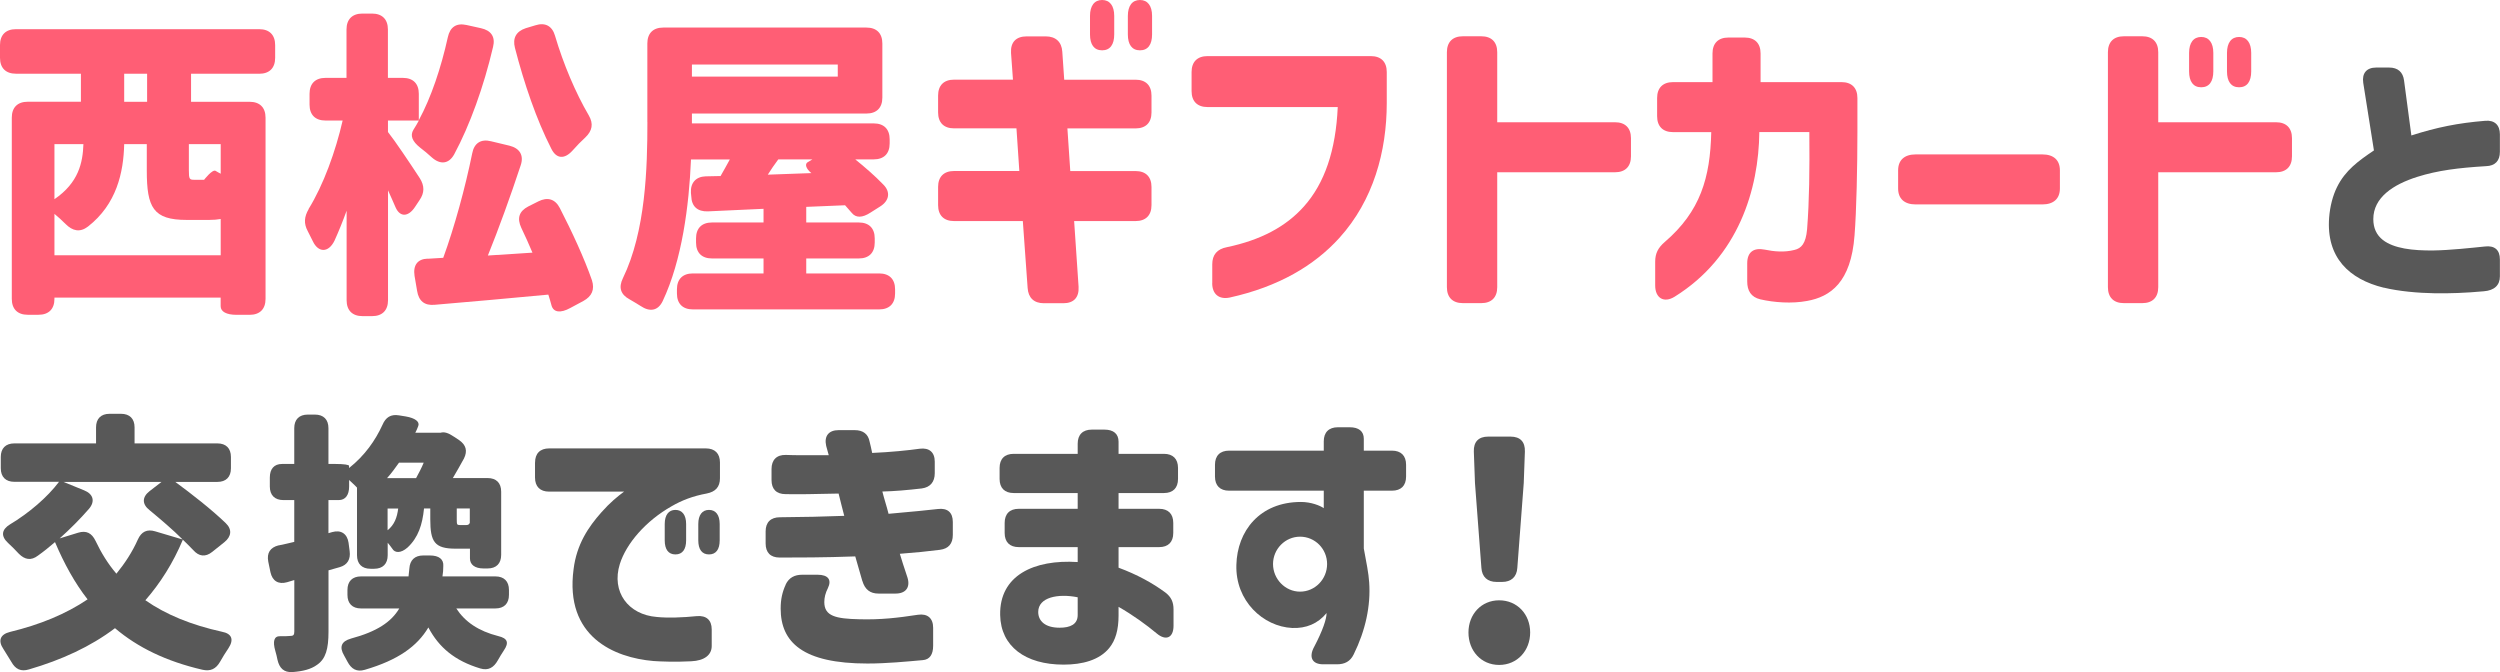
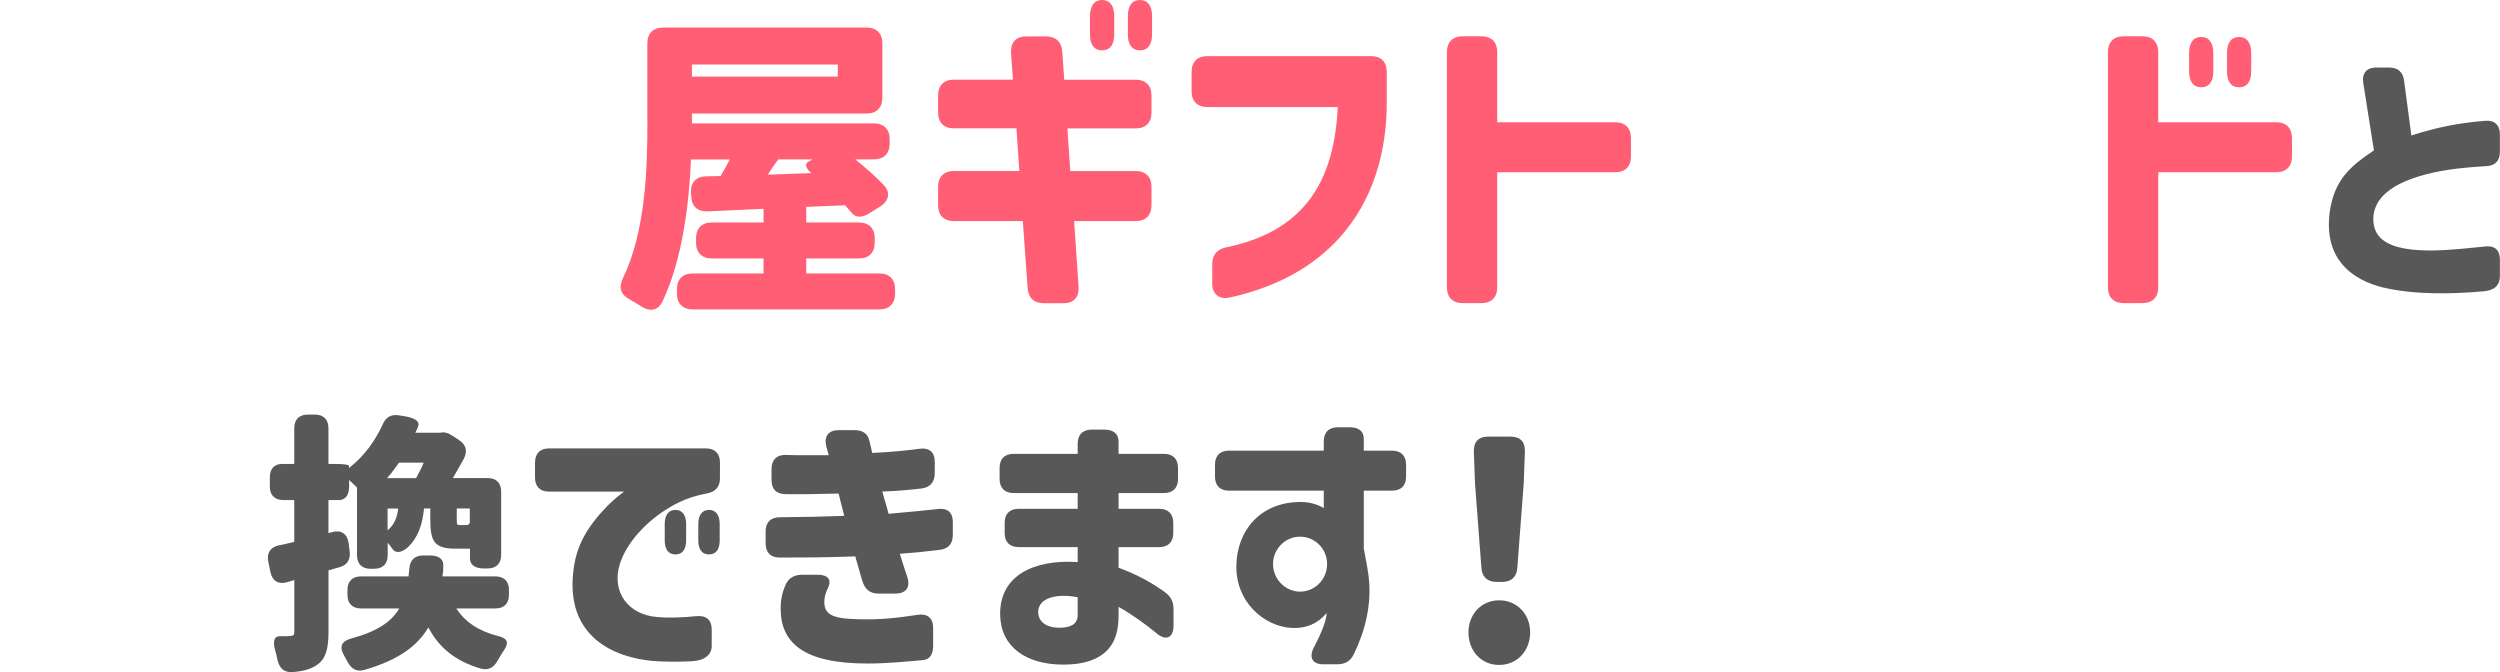
<svg xmlns="http://www.w3.org/2000/svg" id="_レイヤー_2" viewBox="0 0 478.92 128.78">
  <defs>
    <style>.cls-1{fill:#585858;}.cls-2{fill:#ff5e75;}</style>
  </defs>
  <g id="txt">
-     <path class="cls-2" d="M0,8.64c0-1.95,1.1-3.05,3.05-3.05h46.61c1.95,0,3.05,1.1,3.05,3.05v2.44c0,1.95-1.1,3.05-3.05,3.05h-13.06v5.37h11.22c1.95,0,3.05,1.1,3.05,3.05v34.71c0,1.95-1.1,3.05-3.05,3.05h-2.5c-1.95,0-3.05-.61-3.05-1.65v-1.65H10.43v.24c0,1.95-1.1,3.05-3.05,3.05h-2.07c-1.95,0-3.05-1.1-3.05-3.05V22.54c0-1.95,1.1-3.05,3.05-3.05h10.19v-5.37H3.05c-1.95,0-3.05-1.1-3.05-3.05v-2.44ZM42.28,48.9v-6.95c-.61.12-1.34.18-2.2.18h-4.33c-6.41,0-7.63-2.38-7.63-9.46v-5.06h-4.33c-.12,5.43-1.46,11.53-6.95,15.8-1.52,1.16-2.93.85-4.27-.49-.67-.67-1.4-1.34-2.14-1.95v7.93h31.84ZM15.98,27.61h-5.55v10.55c4.64-3.17,5.43-7.01,5.55-10.55ZM23.79,14.13v5.37h4.39v-5.37h-4.39ZM37.21,34.44h1.89s1.59-2.07,2.2-1.71c.31.18.61.37.98.55v-5.67h-6.1v5c0,1.71.12,1.83,1.04,1.83Z" />
-     <path class="cls-2" d="M59.11,40.05c2.87-4.64,5.19-11.1,6.53-16.96h-3.29c-1.95,0-3.05-1.1-3.05-3.05v-2.07c0-1.95,1.1-3.05,3.05-3.05h4.03V5.65c0-1.95,1.1-3.05,3.05-3.05h1.83c1.95,0,3.05,1.1,3.05,3.05v9.27h2.87c1.95,0,3.05,1.1,3.05,3.05v5.06c2.38-4.39,4.27-10.07,5.55-15.86.43-2.01,1.65-2.81,3.6-2.38l2.75.61c1.95.43,2.81,1.65,2.32,3.6-1.77,7.57-4.45,15.01-7.44,20.56-1.04,1.89-2.68,2.01-4.27.61-.73-.67-1.53-1.34-2.26-1.89-1.53-1.22-1.95-2.32-1.28-3.42.37-.61.73-1.16,1.04-1.77h-5.92v2.2c1.28,1.59,4.27,6.04,6.1,8.85.92,1.46.92,2.81-.06,4.21l-.85,1.28c-1.28,1.95-2.87,2.01-3.72.12-.43-1.04-.98-2.2-1.46-3.29v21.05c0,1.95-1.1,3.05-3.05,3.05h-1.83c-1.95,0-3.05-1.1-3.05-3.05v-17.14c-.73,2.01-1.52,3.97-2.32,5.73-1.16,2.38-3.11,2.32-4.15.12-.31-.67-.67-1.28-.98-1.95-.79-1.46-.67-2.75.18-4.21ZM81.92,49.57l2.99-.18c2.14-5.86,4.21-13.42,5.55-20.01.37-1.95,1.65-2.81,3.6-2.32l3.54.85c1.95.49,2.81,1.83,2.14,3.78-1.95,5.92-4.21,12.14-6.28,17.26l8.54-.55c-.67-1.59-1.4-3.23-2.14-4.76-.85-1.83-.43-3.17,1.34-4.09l1.95-.98c1.71-.85,3.17-.49,4.09,1.28,2.32,4.51,4.7,9.64,6.16,13.85.55,1.77,0,3.05-1.65,3.96l-2.5,1.34c-1.89,1.04-3.23.85-3.6-.49-.18-.67-.37-1.34-.61-2.07-7.63.73-15.37,1.4-21.78,1.95-1.95.18-3.05-.73-3.36-2.68l-.49-2.87c-.31-2.07.61-3.23,2.5-3.29ZM106.33,6.87c1.59,5.37,3.9,10.86,6.47,15.25.92,1.59.67,2.93-.67,4.21-.79.73-1.65,1.59-2.44,2.5-1.53,1.71-3.11,1.65-4.09-.37-2.81-5.49-5.19-12.45-6.95-19.28-.49-1.89.24-3.17,2.07-3.78l1.83-.55c1.89-.61,3.23.12,3.78,2.01Z" />
    <path class="cls-2" d="M124.01,23.34v-15.01c0-1.95,1.1-3.05,3.05-3.05h38.92c1.95,0,3.05,1.1,3.05,3.05v10.37c0,1.95-1.1,3.05-3.05,3.05h-33.43v1.89h34.83c1.95,0,3.05,1.1,3.05,3.05v.79c0,1.95-1.1,3.05-3.05,3.05h-3.54c1.89,1.53,3.78,3.17,5.31,4.76,1.52,1.46,1.22,3.17-.55,4.27l-1.83,1.16c-1.59,1.04-2.81,1.04-3.6.06l-1.28-1.46-7.44.31v2.99h10.07c1.95,0,3.05,1.1,3.05,3.05v.79c0,1.95-1.1,3.05-3.05,3.05h-10.07v2.87h13.97c1.95,0,3.05,1.1,3.05,3.05v.79c0,1.95-1.1,3.05-3.05,3.05h-35.69c-1.95,0-3.05-1.1-3.05-3.05v-.79c0-1.95,1.1-3.05,3.05-3.05h13.54v-2.87h-9.88c-1.95,0-3.05-1.1-3.05-3.05v-.79c0-1.95,1.1-3.05,3.05-3.05h9.88v-2.62l-10.68.49c-1.95.06-3.11-.92-3.17-2.93l-.06-.61c-.12-1.95.98-3.11,2.81-3.17l2.87-.06c.61-1.04,1.16-2.07,1.77-3.17h-7.44c-.37,8.85-1.71,19.28-5.43,27.15-.92,1.89-2.5,2.07-4.21.92-.67-.43-1.4-.85-2.13-1.28-1.71-.92-2.14-2.26-1.28-4.03,4.39-9.03,4.7-21.23,4.7-29.95ZM160.49,14.68v-2.32h-27.94v2.32h27.94ZM147.07,33.46l8.36-.3c-1.04-.85-1.28-1.71-.73-2.07l.92-.55h-6.53c-.73.98-1.4,1.95-2.01,2.93Z" />
    <path class="cls-2" d="M179.71,35.81c0-1.95,1.1-3.05,3.05-3.05h12.51l-.55-8.17h-11.96c-1.95,0-3.05-1.1-3.05-3.05v-3.23c0-1.95,1.1-3.05,3.05-3.05h11.29l-.37-5.12c-.12-2.07.98-3.17,2.99-3.17h3.66c1.89,0,3.05,1.04,3.17,2.93l.37,5.37h13.67c1.95,0,3.05,1.1,3.05,3.05v3.23c0,1.95-1.1,3.05-3.05,3.05h-13.06l.55,8.17h12.51c1.95,0,3.05,1.1,3.05,3.05v3.48c0,1.95-1.1,3.05-3.05,3.05h-11.77l.85,12.57c.12,2.07-.92,3.17-2.93,3.17h-3.72c-1.89,0-2.99-1.04-3.11-2.93l-.92-12.81h-13.18c-1.95,0-3.05-1.1-3.05-3.05v-3.48ZM208.81,6.59v-3.54c0-1.95.85-3.05,2.32-3.05s2.32,1.1,2.32,3.05v3.54c0,1.95-.79,3.05-2.32,3.05s-2.32-1.1-2.32-3.05ZM216.06,3.05c0-1.95.85-3.05,2.32-3.05s2.32,1.1,2.32,3.05v3.54c0,1.95-.79,3.05-2.32,3.05s-2.32-1.1-2.32-3.05v-3.54Z" />
    <path class="cls-2" d="M232.23,54.24v-3.6c0-1.83.92-2.93,2.81-3.29,6.41-1.34,11.29-3.9,14.76-7.81,3.97-4.45,6.1-10.74,6.47-19.03h-24.95c-1.95,0-3.05-1.1-3.05-3.05v-3.66c0-1.95,1.1-3.05,3.05-3.05h31.29c1.95,0,3.05,1.1,3.05,3.05v5.92c0,9.27-2.56,18.67-9.09,25.87-4.76,5.25-11.59,9.33-20.99,11.41-2.07.43-3.36-.67-3.36-2.75Z" />
    <path class="cls-2" d="M277.18,55.03V10c0-1.95,1.1-3.05,3.05-3.05h3.54c1.95,0,3.05,1.1,3.05,3.05v13.42h22.57c1.95,0,3.05,1.1,3.05,3.05v3.48c0,1.95-1.1,3.05-3.05,3.05h-22.57v22.02c0,1.95-1.1,3.05-3.05,3.05h-3.54c-1.95,0-3.05-1.1-3.05-3.05Z" />
-     <path class="cls-2" d="M317.08,54.72v-4.58c0-1.59.55-2.68,1.83-3.78,6.83-5.86,8.72-12.32,8.91-21.05h-7.32c-1.95,0-3.05-1.1-3.05-3.05v-3.48c0-1.95,1.1-3.05,3.05-3.05h7.56v-5.49c0-1.95,1.1-3.05,3.05-3.05h3.11c1.95,0,3.05,1.1,3.05,3.05v5.49h15.5c1.95,0,3.05,1.1,3.05,3.05v6.41c0,6.77-.18,15.25-.55,19.89-.67,9.03-4.64,11.77-9.09,12.57-2.93.55-6.34.3-8.97-.31-1.77-.43-2.5-1.65-2.5-3.42v-3.48c0-2.14,1.22-3.05,3.36-2.62,1.77.37,3.78.55,5.67.06,1.34-.3,2.2-1.22,2.44-3.97.43-5.55.49-11.29.43-18.61h-9.58c-.12,10.92-3.96,23.91-16.23,31.54-2.07,1.28-3.72.24-3.72-2.14Z" />
-     <path class="cls-2" d="M363.62,36.11v-3.48c0-1.95,1.21-3.05,3.35-3.05h24.29c2.15,0,3.35,1.1,3.35,3.05v3.48c0,1.95-1.21,3.05-3.35,3.05h-24.29c-2.15,0-3.35-1.1-3.35-3.05Z" />
    <path class="cls-2" d="M403.81,10c0-1.95,1.1-3.05,3.05-3.05h3.54c1.95,0,3.05,1.1,3.05,3.05v13.42h22.57c1.95,0,3.05,1.1,3.05,3.05v3.48c0,1.95-1.1,3.05-3.05,3.05h-22.57v22.02c0,1.95-1.1,3.05-3.05,3.05h-3.54c-1.95,0-3.05-1.1-3.05-3.05V10ZM419.36,13.67v-3.54c0-1.95.85-3.05,2.32-3.05s2.32,1.1,2.32,3.05v3.54c0,1.95-.79,3.05-2.32,3.05s-2.32-1.1-2.32-3.05ZM426.62,10.13c0-1.95.85-3.05,2.32-3.05s2.32,1.1,2.32,3.05v3.54c0,1.95-.79,3.05-2.32,3.05s-2.32-1.1-2.32-3.05v-3.54Z" />
    <path class="cls-1" d="M456.67,55.12c-6.64-1.62-11.07-5.78-10.48-13.45.16-2.11.7-4.21,1.51-5.83,1.57-3.19,4.1-5.02,7.07-7.02l-2.05-12.96c-.27-1.84.65-2.92,2.48-2.92h2.48c1.67,0,2.65.86,2.86,2.48l1.4,10.53c4.91-1.57,8.91-2.38,14.15-2.81,1.78-.16,2.81.81,2.81,2.59v3.35c0,1.73-.92,2.7-2.65,2.75-5.29.32-9.23.81-13.18,2.05-4.59,1.46-8.42,3.94-8.42,8.1,0,1.67.59,3.02,1.84,4,2.11,1.62,5.67,2.05,9.72,2,3.19-.05,7.18-.49,9.83-.76,1.84-.22,2.86.65,2.86,2.48v3.24c0,1.67-1.03,2.7-3.08,2.86-3.46.32-6.64.43-9.45.38-3.13-.05-6.86-.38-9.72-1.08Z" />
-     <path class="cls-1" d="M.15,87.54c0-1.66.94-2.6,2.6-2.6h15.65v-3.07c0-1.66.94-2.6,2.6-2.6h2.18c1.66,0,2.6.94,2.6,2.6v3.07h15.86c1.66,0,2.6.94,2.6,2.6v2.18c0,1.66-.94,2.6-2.6,2.6h-8.06c3.12,2.29,6.92,5.25,9.67,7.9,1.25,1.2,1.09,2.55-.26,3.64l-2.34,1.87c-1.3,1.04-2.55.88-3.64-.36-.62-.62-1.25-1.3-1.98-1.98-1.87,4.47-4.32,8.32-7.18,11.6,3.95,2.76,8.79,4.73,14.66,6.03,1.92.36,2.34,1.51,1.25,3.17-.57.83-1.14,1.77-1.61,2.6-.78,1.35-1.82,1.87-3.38,1.51-6.92-1.61-12.38-4.26-16.74-7.96-4.68,3.54-10.24,6.08-16.48,7.9-1.56.47-2.6-.05-3.38-1.46l-1.51-2.44c-1.09-1.61-.62-2.81,1.25-3.28,5.77-1.4,10.71-3.43,14.87-6.24-2.44-3.12-4.47-6.81-6.24-10.97-1.09.94-2.18,1.82-3.28,2.6-1.3.99-2.5.78-3.64-.36-.62-.68-1.35-1.4-2.08-2.08-1.4-1.3-1.25-2.55.36-3.54,3.64-2.18,7.18-5.2,9.41-8.17H2.75c-1.66,0-2.6-.94-2.6-2.6v-2.18ZM17.05,97.47c-1.72,1.98-3.64,3.9-5.62,5.67l3.54-1.09c1.56-.47,2.6.05,3.33,1.56,1.09,2.29,2.39,4.42,4,6.29,1.61-1.98,3.02-4.11,4.11-6.55.68-1.51,1.77-2.03,3.33-1.56l5.25,1.56c-1.92-1.92-4.21-3.85-6.34-5.62-1.46-1.14-1.46-2.5,0-3.64l2.29-1.77H12.16l3.95,1.61c1.72.68,2.18,2.08.94,3.54Z" />
    <path class="cls-1" d="M53.35,104.49c.99-.21,1.98-.42,3.02-.68v-8.01h-2.08c-1.66,0-2.6-.94-2.6-2.6v-1.72c0-1.66.83-2.6,2.34-2.6h2.34v-6.86c0-1.66.94-2.6,2.6-2.6h1.35c1.66,0,2.6.94,2.6,2.6v6.86h1.35c1.66,0,2.6.16,2.6.36v.42c3.02-2.39,5.04-5.3,6.4-8.27.62-1.46,1.61-2.08,3.17-1.82l1.3.21c1.77.31,2.7.99,2.39,1.82-.16.47-.36.88-.57,1.3h4.84c.68-.21,1.46,0,2.6.78l.94.62c1.35.94,1.66,2.08.94,3.54-.68,1.25-1.4,2.5-2.13,3.74h6.66c1.66,0,2.6.94,2.6,2.6v12.12c0,1.66-.94,2.6-2.6,2.6h-.78c-1.66,0-2.6-.73-2.6-1.92v-1.87h-2.76c-4.06,0-4.84-1.35-4.84-5.62v-2.08h-1.2c-.31,3.07-1.09,5.56-3.17,7.49-1.3,1.14-2.44,1.04-2.91.21-.26-.36-.57-.78-.88-1.14v2.39c0,1.66-.94,2.6-2.6,2.6h-.68c-1.66,0-2.6-.94-2.6-2.6v-12.95c-.47-.52-1.04-.99-1.51-1.46v1.25c0,1.66-.73,2.6-1.98,2.6h-1.98v6.34l.73-.21c1.66-.47,2.86.31,3.12,2.03l.21,1.61c.21,1.56-.42,2.65-1.87,3.07l-2.18.62v11.75c0,3.28-.52,5.2-2.18,6.34-1.2.88-2.76,1.25-4.73,1.4-1.66.1-2.5-.78-2.86-2.34-.1-.57-.26-1.14-.42-1.72-.52-1.82-.26-2.86.94-2.81.83,0,1.56,0,1.87-.05.62,0,.83-.16.83-.83v-9.88l-1.4.42c-1.66.47-2.81-.26-3.17-1.92l-.42-2.03c-.31-1.66.36-2.7,1.98-3.12ZM67.23,122.33c5.04-1.35,7.75-3.22,9.26-5.77h-7.33c-1.66,0-2.6-.94-2.6-2.6v-.94c0-1.66.94-2.6,2.6-2.6h9.1l.16-1.51c.1-1.61,1.04-2.5,2.65-2.5h1.3c1.72,0,2.65.73,2.55,2.03,0,.68-.05,1.35-.16,1.98h10.14c1.66,0,2.6.94,2.6,2.6v.94c0,1.66-.94,2.6-2.6,2.6h-7.49c1.66,2.55,4.21,4.32,8.06,5.3,1.77.42,2.08,1.25,1.04,2.76-.42.62-.78,1.25-1.14,1.87-.78,1.4-1.82,2.03-3.38,1.56-4.84-1.46-7.9-4-9.93-7.85-2.13,3.59-5.77,6.24-12.17,8.11-1.56.47-2.6-.16-3.33-1.56l-.62-1.14c-.99-1.66-.57-2.76,1.3-3.28ZM74.15,91.59h5.56c.47-.88,1.04-1.92,1.46-2.96h-4.73c-.73,1.04-1.46,2.03-2.29,2.96ZM76.28,97.42h-2.03v4.16c1.3-1.04,1.82-2.44,2.03-4.16ZM88.08,100.59h1.14c.47,0,.62-.1.78-.42v-2.76h-2.5v2.08c0,.99.05,1.09.57,1.09Z" />
    <path class="cls-1" d="M102.5,88.6c0-1.73.97-2.7,2.7-2.7h30.02c1.73,0,2.7.97,2.7,2.7v3.02c0,1.67-.86,2.59-2.54,2.92-2.65.49-4.75,1.3-6.7,2.43-4.97,2.81-8.69,7.13-9.94,11.07-1.67,5.35,1.62,9.72,7.07,10.15,2.05.22,5.08.11,7.67-.16,1.84-.16,2.86.76,2.86,2.54v3.19c0,1.67-1.35,2.81-3.94,2.92-3.02.16-5.83.05-7.24-.05-7.51-.65-17.01-4.64-15.28-17.6.59-4.75,2.81-8.05,5.35-10.91,1.62-1.84,3.08-3.02,4.32-3.94h-14.36c-1.73,0-2.7-.97-2.7-2.7v-2.86ZM127.34,100.38c0-1.73.76-2.7,2.05-2.7s2.05.97,2.05,2.7v3.13c0,1.73-.7,2.7-2.05,2.7s-2.05-.97-2.05-2.7v-3.13ZM133.77,103.51v-3.13c0-1.73.76-2.7,2.05-2.7s2.05.97,2.05,2.7v3.13c0,1.73-.7,2.7-2.05,2.7s-2.05-.97-2.05-2.7Z" />
    <path class="cls-1" d="M165.19,111.29c-.81-2.75-1.08-3.73-1.35-4.7-5.89.22-11.23.22-14.47.22-1.78,0-2.7-.97-2.7-2.7v-2.32c0-1.73.97-2.7,2.75-2.7,4.86-.05,8.21-.11,12.31-.27-.27-1.13-.76-2.86-1.08-4.27-4.48.11-7.94.16-10.15.11-1.78,0-2.7-.97-2.7-2.7v-2.11c0-1.73.97-2.75,2.75-2.7,1.08.05,2.05.05,2.92.05h5.29l-.49-1.78c-.43-1.89.49-3.02,2.38-3.02h3.08c1.62,0,2.59.76,2.86,2.21.16.65.32,1.3.49,2.16,3.62-.16,6.86-.49,9.13-.81,1.78-.22,2.86.65,2.86,2.48v2.21c0,1.67-.86,2.7-2.48,2.92-2.75.32-5.29.54-7.56.59.38,1.51.81,2.75,1.19,4.27,4.81-.43,7.61-.7,9.45-.92s2.86.65,2.86,2.48v2.48c0,1.67-.81,2.65-2.48,2.86-2.54.32-4.75.54-7.67.76.27.86.86,2.81,1.46,4.54.59,1.89-.32,3.08-2.27,3.08h-3.29c-1.57,0-2.59-.76-3.08-2.43ZM150.5,111.99c.65-1.35,1.73-1.89,3.19-1.89h2.92c2.05,0,2.75.97,2,2.54-.49.97-.7,1.84-.7,2.7,0,2.7,2.21,3.19,6.7,3.29,4.16.11,7.34-.27,11.23-.86,1.84-.27,2.92.65,2.92,2.48v3.46c0,1.67-.65,2.65-2,2.75-3.02.27-6.91.65-10.58.65-12.37,0-16.63-4.05-16.63-10.53,0-1.78.32-3.19.97-4.59Z" />
    <path class="cls-1" d="M191.6,117.82c-.16-7.56,6.43-10.69,14.85-10.15v-2.86h-11.29c-1.73,0-2.7-.97-2.7-2.7v-1.94c0-1.73.97-2.7,2.7-2.7h11.29v-3.02h-12.26c-1.73,0-2.7-.97-2.7-2.7v-2.11c0-1.73.97-2.7,2.7-2.7h12.26v-1.94c0-1.73.97-2.7,2.7-2.7h2.43c1.73,0,2.7.81,2.7,2.32v2.32h8.69c1.73,0,2.7.97,2.7,2.7v2.11c0,1.73-.97,2.7-2.7,2.7h-8.69v3.02h7.78c1.73,0,2.7.97,2.7,2.7v1.94c0,1.73-.97,2.7-2.7,2.7h-7.78v3.94c3.51,1.3,6.48,2.92,8.96,4.75,1.13.86,1.57,1.84,1.57,3.24v3.13c0,2.32-1.46,2.97-3.24,1.46-1.94-1.62-4.54-3.51-7.29-5.08v1.67c0,2.75-.59,4.75-1.78,6.21-1.89,2.32-5.13,3.19-8.75,3.19-7.34,0-12.04-3.51-12.15-9.5ZM202.99,120.25c2.05,0,3.46-.65,3.46-2.43v-3.4c-3.78-.76-7.56,0-7.56,2.81,0,1.67,1.24,3.02,4.1,3.02Z" />
    <path class="cls-1" d="M251.75,123.92c1.67-3.19,2.38-5.35,2.38-6.48-1.67,2.05-3.94,2.97-6.59,2.86-5.56-.27-10.91-5.18-10.69-12.1.16-6.43,4.43-12.04,12.37-12.04,1.94,0,3.67.7,4.37,1.19v-3.35h-18.14c-1.73,0-2.7-.97-2.7-2.7v-2.27c0-1.73.97-2.7,2.7-2.7h18.14v-1.78c0-1.73.97-2.7,2.7-2.7h2.27c1.73,0,2.7.76,2.7,2.21v2.27h5.4c1.73,0,2.7.97,2.7,2.7v2.27c0,1.73-.97,2.7-2.7,2.7h-5.4v11.07c.49,2.7.92,4.7,1.03,6.48.32,4.48-.7,9.23-2.97,13.82-.65,1.35-1.73,1.89-3.19,1.89h-2.65c-2.11,0-2.81-1.35-1.73-3.35ZM249.05,113.34c2.86,0,5.18-2.38,5.18-5.29s-2.32-5.24-5.18-5.24-5.18,2.38-5.18,5.24,2.32,5.29,5.18,5.29Z" />
    <path class="cls-1" d="M287.19,115c3.47,0,5.94,2.69,5.94,6.16s-2.46,6.22-5.94,6.22-5.88-2.74-5.88-6.22,2.46-6.16,5.88-6.16ZM285.07,83.64h4.31c1.85,0,2.8,1.01,2.74,2.86l-.22,6.05-1.23,16.24c-.11,1.74-1.18,2.69-2.91,2.69h-1.06c-1.74,0-2.8-.95-2.91-2.69l-1.23-16.24-.22-6.05c-.06-1.85.9-2.86,2.74-2.86Z" />
  </g>
</svg>